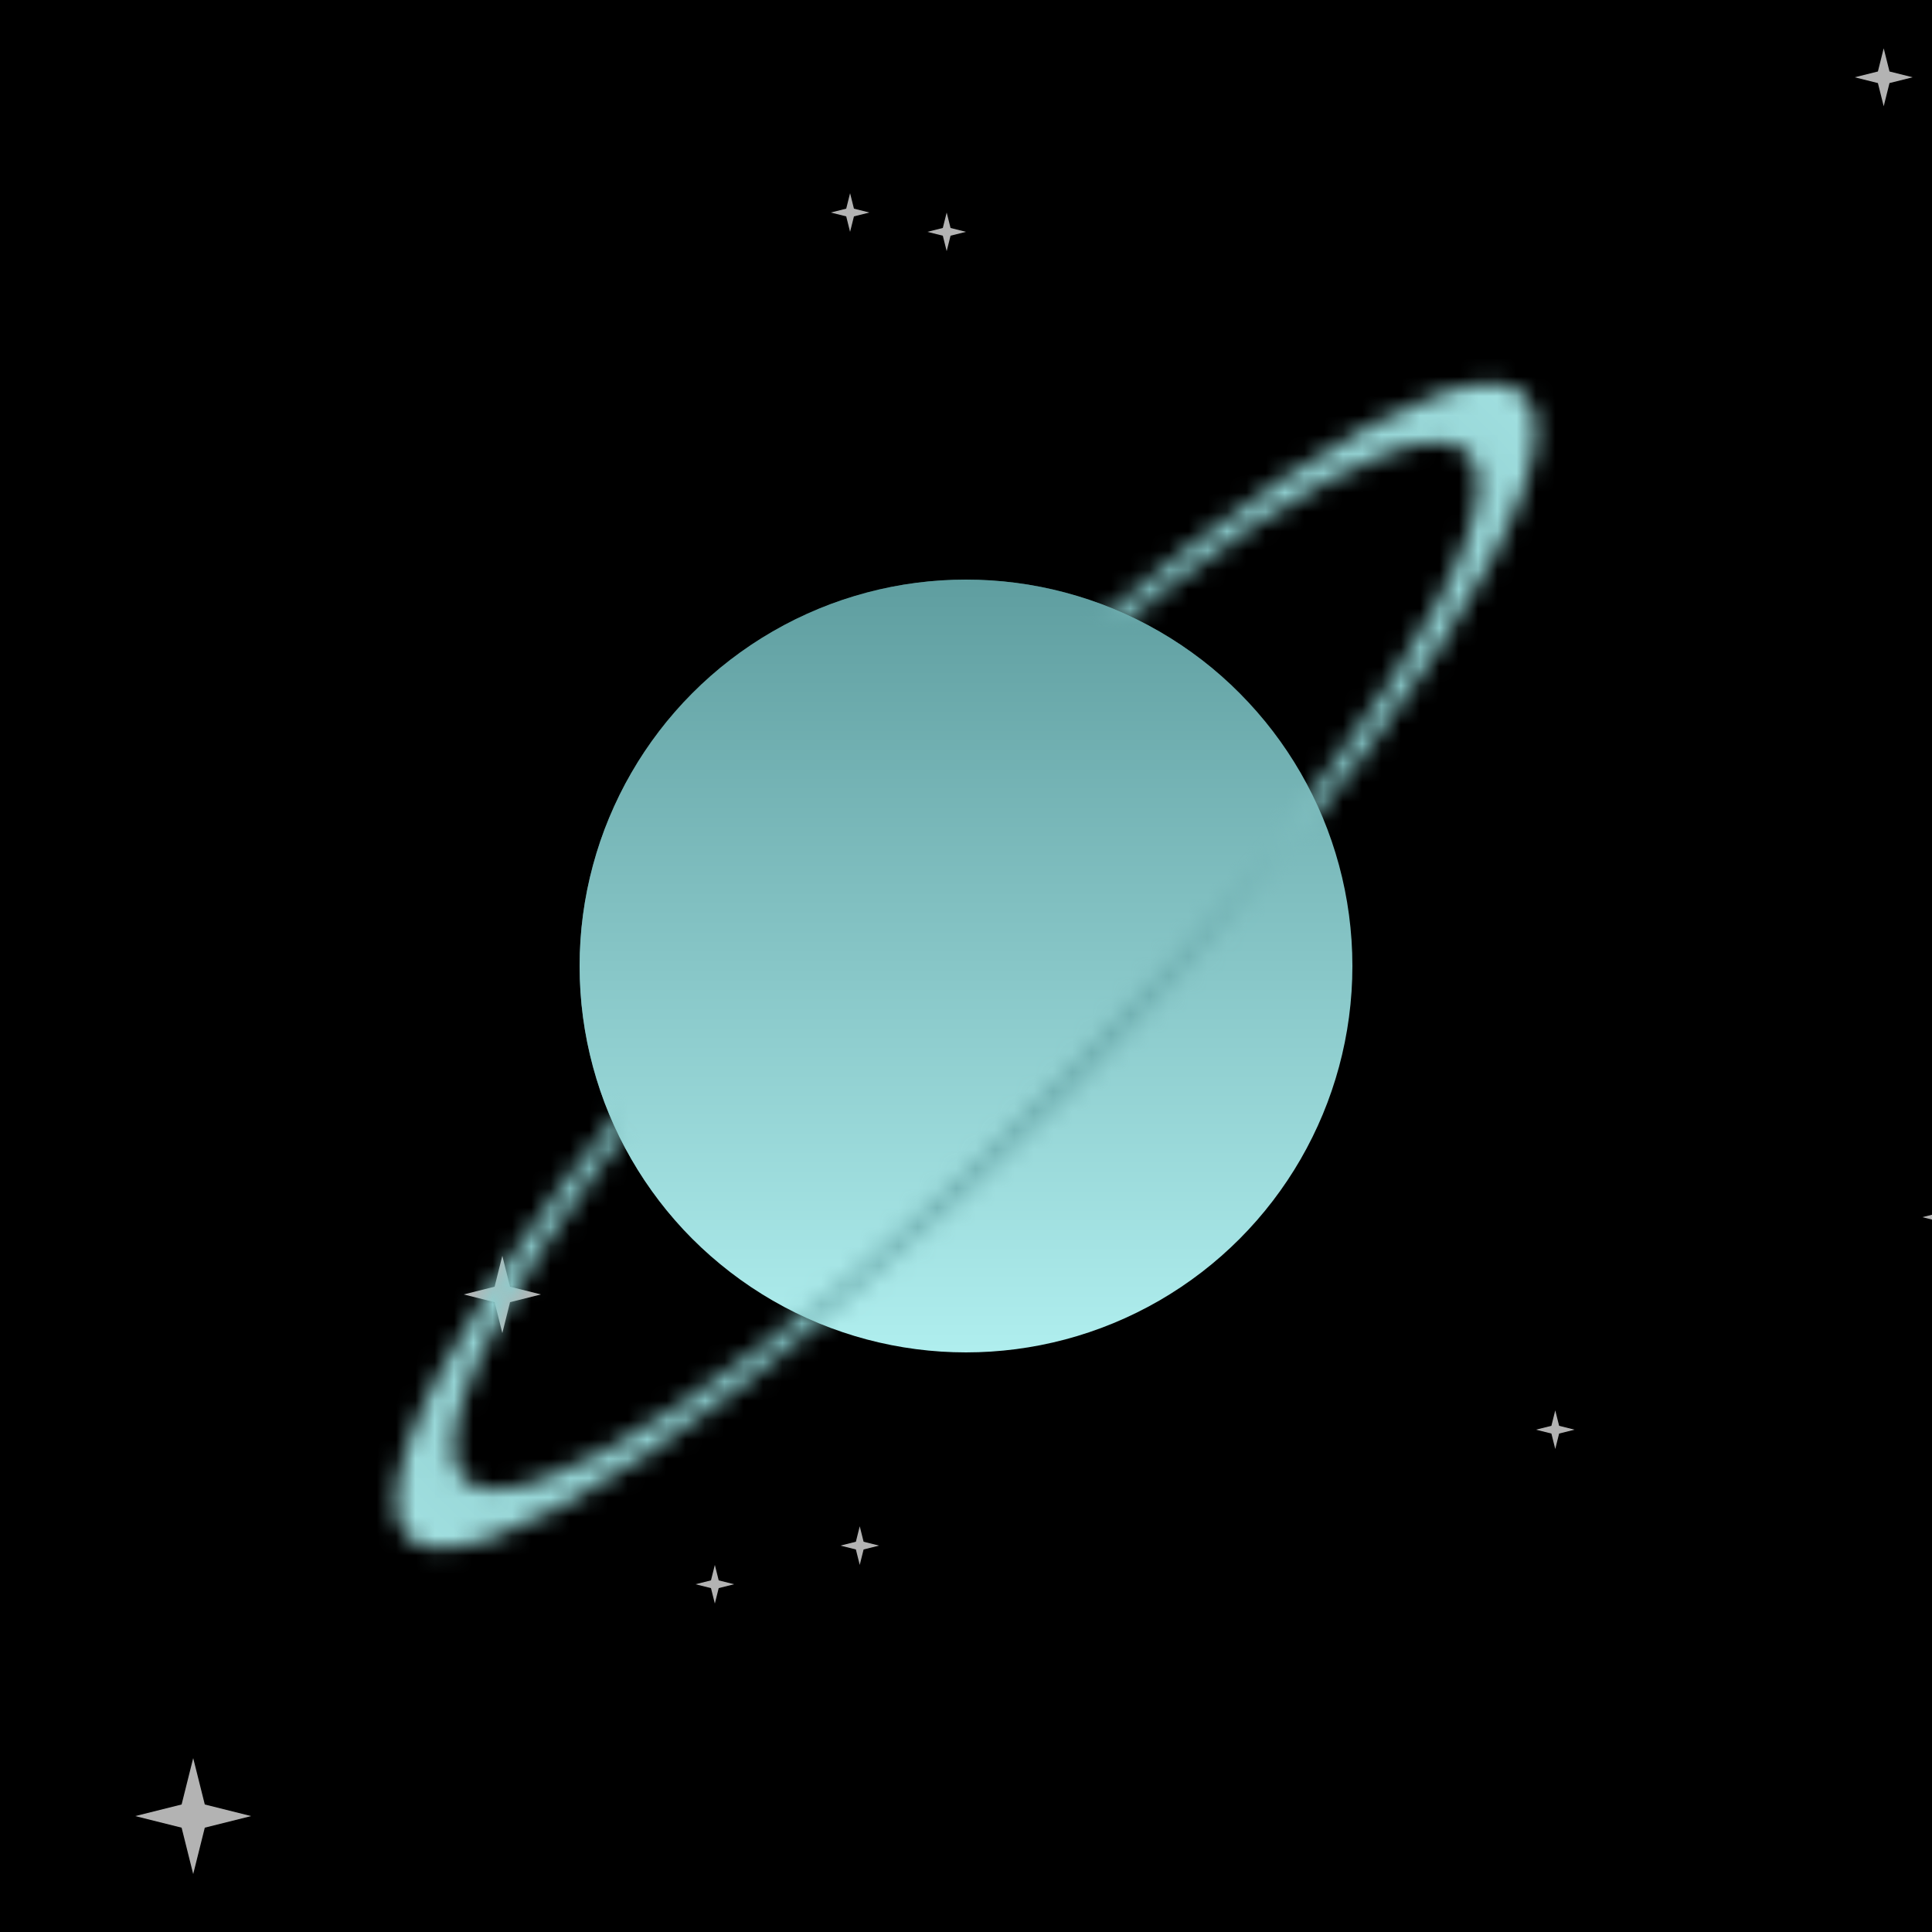
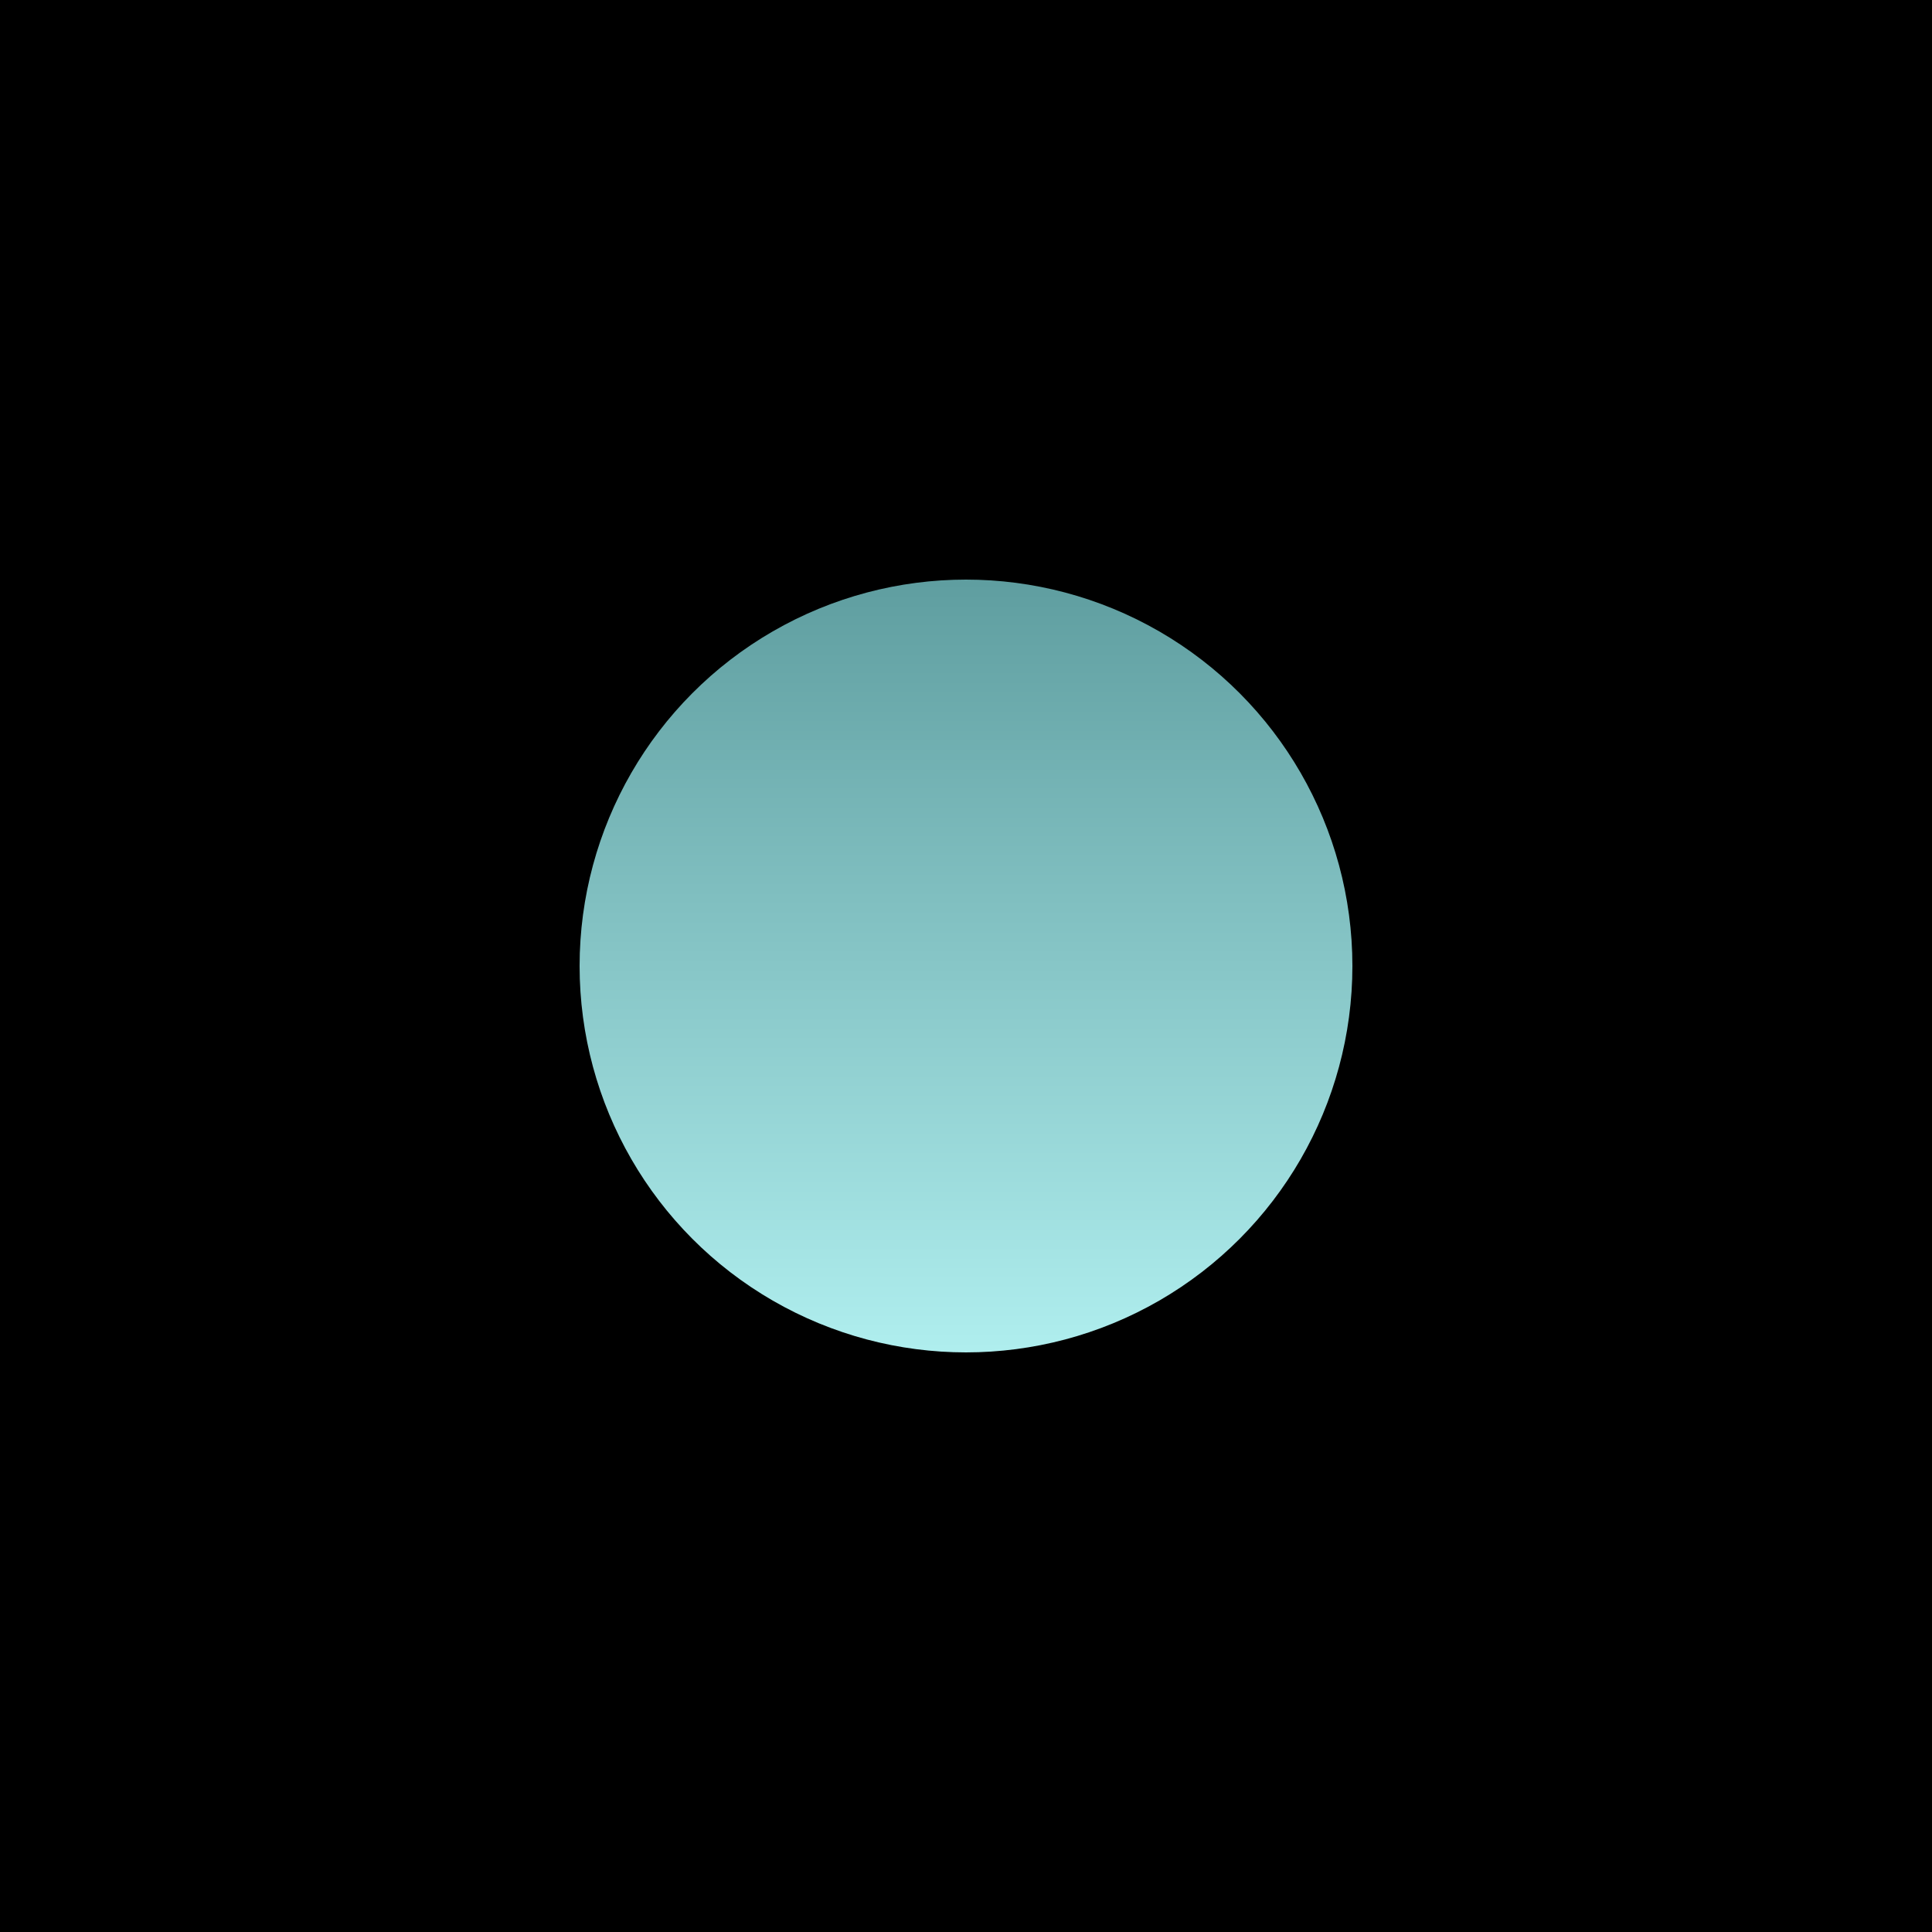
<svg xmlns="http://www.w3.org/2000/svg" viewBox="0 0 100 100" width="512" height="512">
  <defs>
    <filter id="filter">
      <feTurbulence type="turbulence" seed="38" baseFrequency="0.004" numOctaves="2" result="turbulence" />
    </filter>
    <linearGradient id="bg" gradientTransform="rotate(45)">
      <stop stop-color="rgb(0,0,0)" offset="0%" />
      <stop stop-color="rgb(25,25,112)" offset="100%" />
    </linearGradient>
    <linearGradient id="planet" gradientTransform="rotate(90)">
      <stop stop-color="rgb(95,158,160)" offset="0%" />
      <stop stop-color="rgb(175,238,238)" offset="100%" />
    </linearGradient>
    <radialGradient id="ring" gradientTransform="rotate(0)">
      <stop stop-color="rgb(95,158,160)" offset="0%" />
      <stop stop-color="rgb(175,238,238)" offset="100%" />
    </radialGradient>
    <mask id="overlap">
-       <path d="M30,50a20,20,0 0,1 40,0z" fill="white" transform="rotate(-47 50 50)" />
-     </mask>
+       </mask>
    <mask id="rings">
      <g transform="matrix(1 -0.94 0 .4 0 77)" fill="none" stroke="white">
-         <circle cx="50" cy="50" r="28" stroke-width="3" />
-       </g>
+         </g>
    </mask>
    <symbol id="star" viewBox="0 0 10 10" width="10" height="10">
-       <polygon points="0,5 4,6 5,10 6,6 10,5 6,4 5,0 4,4" fill="#fff" opacity=".7" />
-     </symbol>
+       </symbol>
  </defs>
  <rect fill="url('#bg')" width="100" height="100" />
  <rect filter="url('#filter')" width="100" height="100" />
  <use href="#star" x="43" y="10" width="2" height="2" />
  <use href="#star" x="24" y="65" width="4" height="4" />
  <use href="#star" x="7" y="91" width="6" height="6" />
  <use href="#star" x="43" y="79" width="3" height="2" />
  <use href="#star" x="99" y="61" width="5" height="4" />
  <use href="#star" x="36" y="79" width="2" height="6" />
  <use href="#star" x="47" y="11" width="4" height="2" />
  <use href="#star" x="40" y="64" width="6" height="4" />
  <use href="#star" x="96" y="1" width="3" height="6" />
  <use href="#star" x="78" y="73" width="5" height="2" />
  <circle cx="50" cy="50" r="20" fill="url('#planet')" />
  <rect fill="url('#ring')" width="100" height="100" mask="url('#rings')" />
  <circle cx="50" cy="50" r="20" fill="url('#planet')" mask="url('#overlap')" />
</svg>